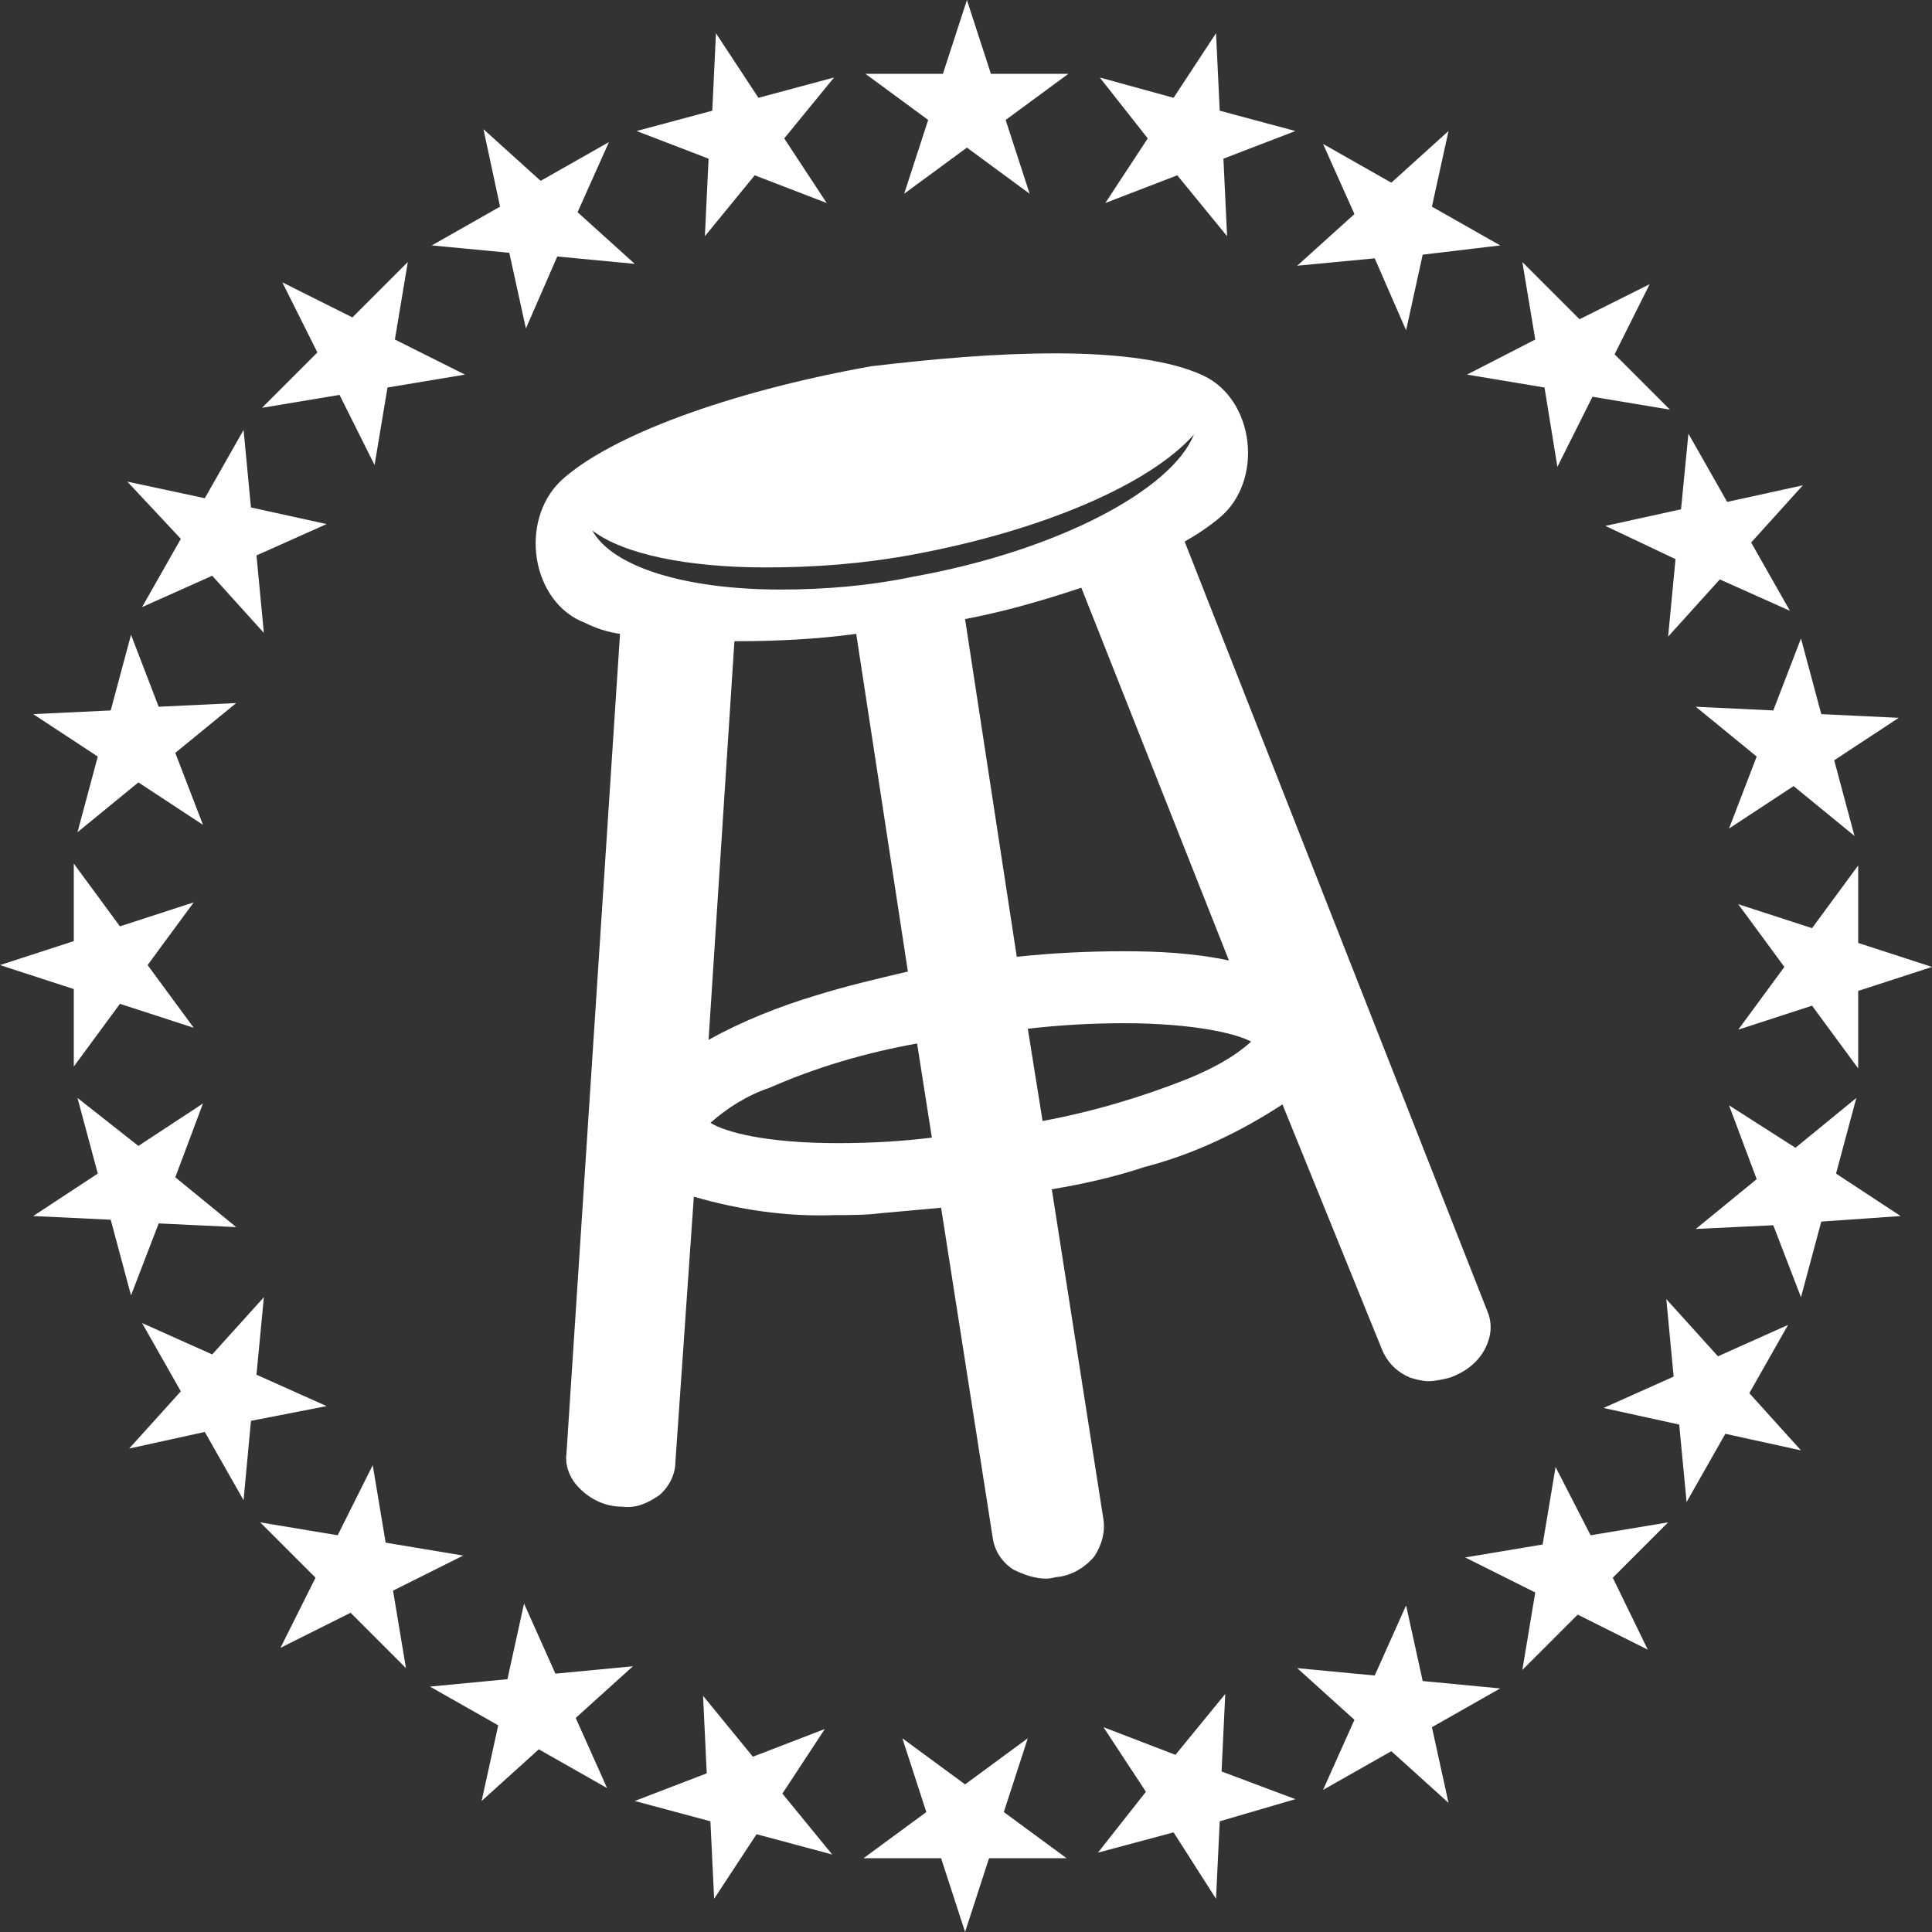
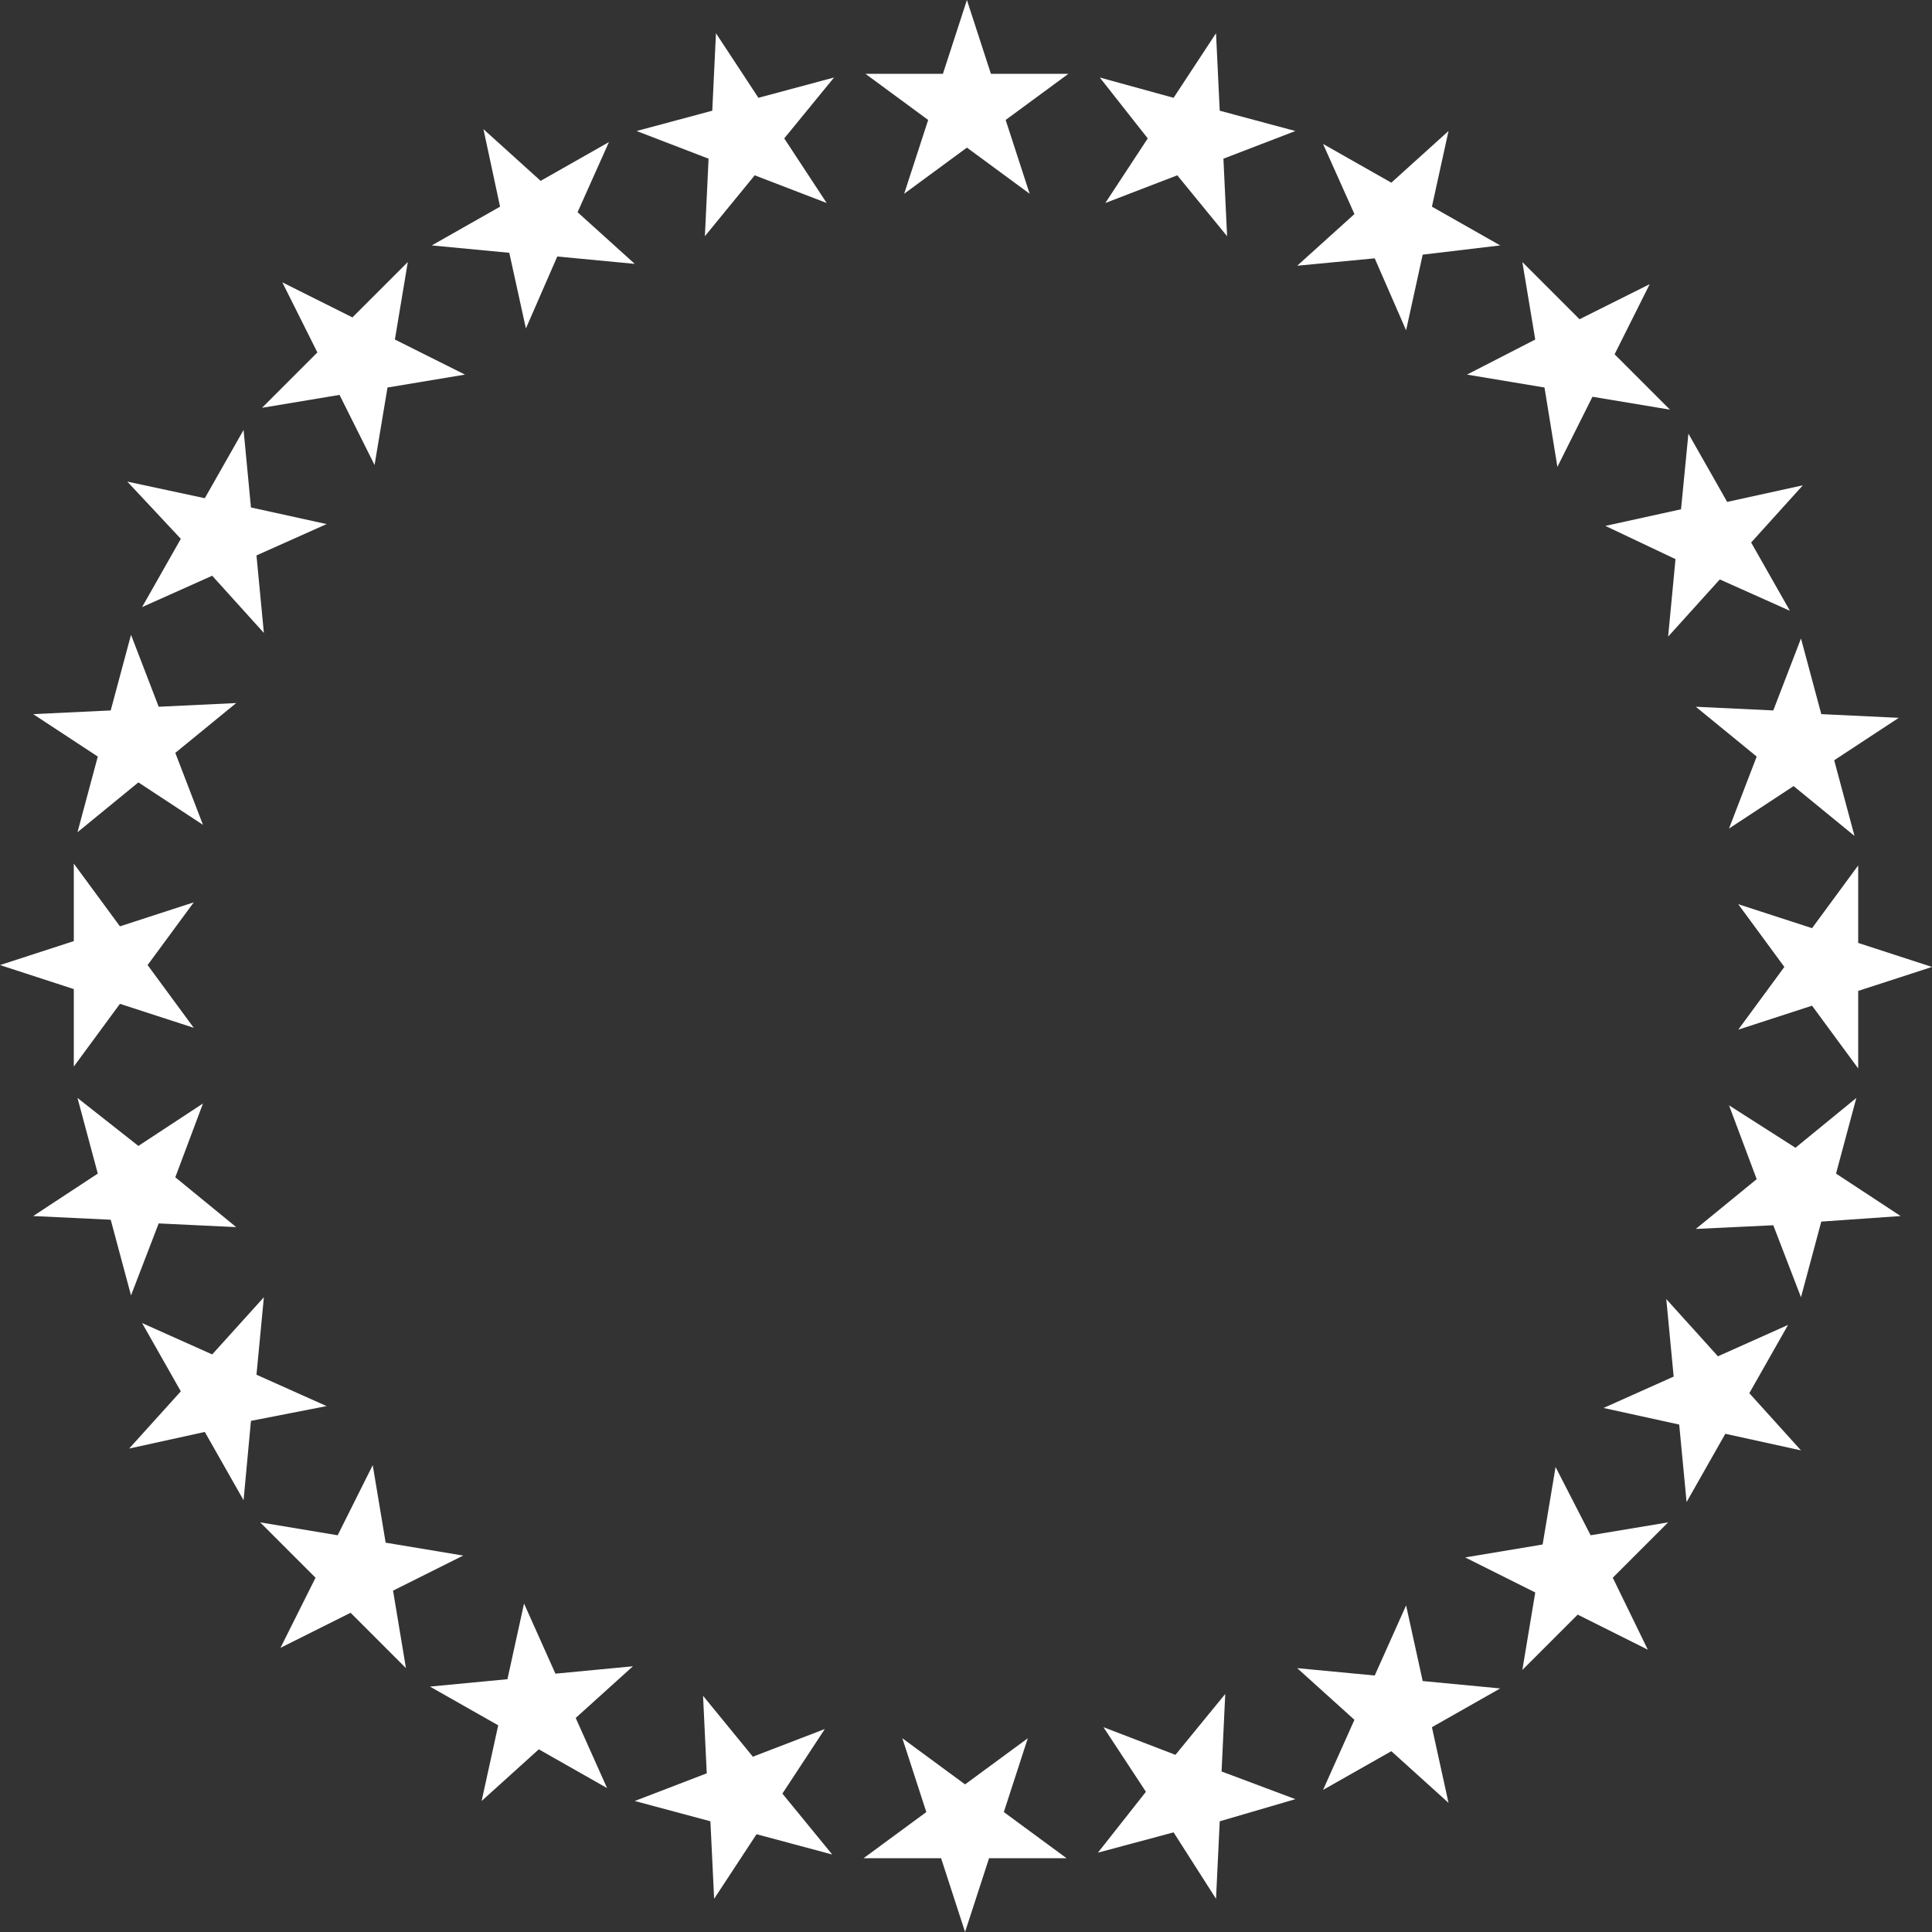
<svg xmlns="http://www.w3.org/2000/svg" width="112" height="112" viewBox="0 0 112 112" fill="none">
  <rect x="0" y="0" width="112" height="112" fill="#333333" stroke="none" />
  <path fill-rule="evenodd" clip-rule="evenodd" d="M107.721 57.444V61.938L105.046 58.3L100.768 59.691L103.441 56.054L100.768 52.417L105.046 53.807L107.721 50.17V54.663L112 56.054L107.721 57.444ZM105.582 70.817L104.405 75.202L102.799 71.029L98.307 71.243L101.837 68.356L100.233 64.077L104.084 66.537L107.614 63.649L106.437 68.034L110.181 70.495L105.582 70.817ZM100.019 83.118L97.773 87.075L97.345 82.583L92.959 81.621L97.024 79.802L96.596 75.309L99.591 78.626L103.655 76.807L101.41 80.764L104.405 84.08L100.019 83.118ZM95.526 95.634L91.461 93.601L88.252 96.81L89 92.317L84.936 90.286L89.428 89.536L90.178 85.044L92.209 89.001L96.703 88.253L93.494 91.462L95.526 95.634ZM83.972 104.513L80.657 101.518L76.699 103.763L78.518 99.699L75.201 96.704L79.694 97.131L81.513 93.067L82.475 97.452L86.968 97.88L83.01 100.127L83.972 104.513ZM70.709 105.582L70.494 110.075L68.034 106.224L63.648 107.4L66.43 103.871L63.969 100.127L68.141 101.73L71.029 98.201L70.816 102.694L75.095 104.299L70.709 105.582ZM57.337 107.722L55.946 112L54.556 107.722H50.062L53.7 105.047L52.309 100.768L55.946 103.443L59.583 100.768L58.193 105.047L61.83 107.722H57.337ZM43.858 106.331L41.399 110.075L41.183 105.582L36.798 104.405L40.971 102.801L40.757 98.308L43.644 101.838L47.816 100.233L45.356 103.977L48.245 107.508L43.858 106.331ZM35.193 103.657L31.235 101.41L27.92 104.405L28.882 100.019L24.925 97.773L29.417 97.345L30.379 92.959L32.198 97.024L36.691 96.596L33.374 99.591L35.193 103.657ZM20.324 93.494L16.259 95.527L18.292 91.462L15.083 88.253L19.575 89.001L21.608 84.936L22.357 89.43L26.85 90.178L22.785 92.211L23.534 96.704L20.324 93.494ZM14.12 86.969L11.873 83.011L7.487 83.974L10.482 80.657L8.237 76.699L12.301 78.518L15.297 75.202L14.868 79.694L18.934 81.513L14.548 82.369L14.12 86.969ZM1.925 70.495L5.669 68.034L4.492 63.649L8.022 66.43L11.767 63.97L10.162 68.248L13.693 71.137L9.199 70.923L7.595 75.095L6.418 70.709L1.925 70.495ZM4.278 54.557V50.063L6.953 53.701L11.232 52.31L8.557 55.946L11.232 59.583L6.953 58.193L4.278 61.83V57.338L0 55.946L4.278 54.557ZM6.418 41.185L7.595 36.799L9.199 40.971L13.693 40.757L10.162 43.645L11.767 47.817L8.022 45.356L4.492 48.245L5.669 43.859L1.925 41.399L6.418 41.185ZM11.873 28.882L14.12 24.925L14.548 29.418L18.934 30.381L14.868 32.199L15.297 36.691L12.301 33.376L8.237 35.194L10.482 31.237L7.381 27.92L11.873 28.882ZM16.366 16.367L20.431 18.4L23.641 15.191L22.892 19.683L26.956 21.716L22.464 22.464L21.714 26.957L19.683 22.892L15.19 23.641L18.399 20.431L16.366 16.367ZM28.026 7.488L31.342 10.484L35.301 8.237L33.482 12.302L36.798 15.297L32.306 14.869L30.487 19.041L29.524 14.655L25.031 14.227L28.989 11.98L28.026 7.488ZM41.291 6.418L41.505 1.926L43.966 5.67L48.351 4.493L45.463 8.023L47.923 11.768L43.752 10.163L40.863 13.693L41.077 9.199L36.905 7.595L41.291 6.418ZM54.662 4.279L56.053 0L57.444 4.279H61.937L58.299 6.954L59.69 11.232L56.053 8.557L52.415 11.232L53.807 6.954L50.17 4.279H54.662ZM68.034 5.67L70.494 1.926L70.709 6.418L75.095 7.595L70.923 9.199L71.136 13.693L68.248 10.163L64.077 11.768L66.536 8.023L63.755 4.493L68.034 5.67ZM76.699 8.345L80.657 10.59L83.972 7.595L83.01 11.98L86.968 14.227L82.475 14.763L81.513 19.148L79.694 14.976L75.201 15.404L78.518 12.409L76.699 8.345ZM91.567 18.506L95.634 16.474L93.6 20.539L96.809 23.748L92.317 23L90.284 27.064L89.536 22.464L85.043 21.716L89 19.683L88.252 15.191L91.567 18.506ZM97.879 25.139L100.126 29.096L104.512 28.134L101.516 31.45L103.763 35.408L99.698 33.59L96.703 36.905L97.131 32.413L93.066 30.487L97.451 29.524L97.879 25.139ZM110.074 41.613L106.33 44.073L107.507 48.459L103.977 45.57L100.233 48.031L101.837 43.859L98.307 40.971L102.799 41.185L104.405 37.013L105.582 41.399L110.074 41.613Z" fill="white" />
-   <path fill-rule="evenodd" clip-rule="evenodd" d="M60.44 64.986L59.583 59.638C61.402 59.424 63.328 59.316 65.146 59.316C69.319 59.316 71.779 59.958 72.528 60.386C71.457 61.349 70.175 61.991 68.89 62.525C66.216 63.595 63.328 64.45 60.44 64.986ZM55.946 35.89C58.193 35.462 60.44 34.819 62.686 34.071L71.243 55.679C69.211 55.251 67.179 55.145 65.146 55.145C63.007 55.145 60.974 55.251 58.943 55.465L55.946 35.89ZM45.25 34.177C39.794 34.177 35.515 32.894 34.338 30.754C36.157 32.145 39.9 32.894 44.394 32.894C47.281 32.894 50.063 32.68 52.952 32.145C60.44 30.754 66.644 28.081 69.211 25.192C67.928 28.401 61.296 31.931 52.952 33.429C50.384 33.963 47.817 34.177 45.25 34.177ZM42.575 37.172C44.928 37.172 47.281 37.066 49.636 36.746L52.631 56.321C50.812 56.749 48.993 57.177 47.281 57.712C45.142 58.354 43.003 59.21 41.077 60.279L42.575 37.172ZM41.185 65.092C42.147 64.237 43.324 63.488 44.608 63.061C47.281 61.883 50.17 61.027 53.165 60.493L54.021 65.948C52.31 66.162 50.492 66.269 48.565 66.269C44.394 66.269 42.041 65.628 41.185 65.092ZM80.123 78.251C80.443 78.999 80.979 79.534 81.727 79.855C82.047 79.962 82.475 80.069 82.797 80.069C83.224 80.069 83.653 79.962 84.08 79.855C84.936 79.534 85.685 78.999 86.113 78.143C86.433 77.502 86.541 76.752 86.22 76.004L68.676 31.396C69.426 30.968 70.067 30.54 70.709 30.006C73.276 27.867 72.74 23.159 69.746 21.769C67.928 20.913 64.933 20.485 61.189 20.485C57.658 20.485 54.128 20.806 50.492 21.234C42.147 22.731 35.301 25.298 32.52 27.867C30.059 30.22 30.807 34.927 33.91 36.104C34.552 36.424 35.194 36.638 35.943 36.746L32.84 84.241C32.734 84.989 33.054 85.739 33.589 86.273C34.231 86.916 35.087 87.343 36.049 87.343C36.905 87.45 37.547 87.13 38.189 86.702C38.724 86.273 39.152 85.525 39.152 84.775L40.222 69.372C42.789 70.12 45.57 70.548 48.351 70.442C49.207 70.442 50.17 70.442 51.026 70.334C52.203 70.228 53.379 70.12 54.556 70.014L57.551 89.161C57.658 89.911 58.086 90.553 58.728 90.98C59.369 91.301 60.011 91.515 60.654 91.515C60.974 91.515 61.189 91.408 61.402 91.408C62.151 91.301 62.9 90.873 63.435 90.231C63.863 89.589 64.077 88.841 63.969 88.092L60.974 68.944C62.9 68.623 64.719 68.195 66.323 67.661C69.211 66.911 71.886 65.628 74.346 64.023L80.123 78.251Z" fill="white" />
</svg>